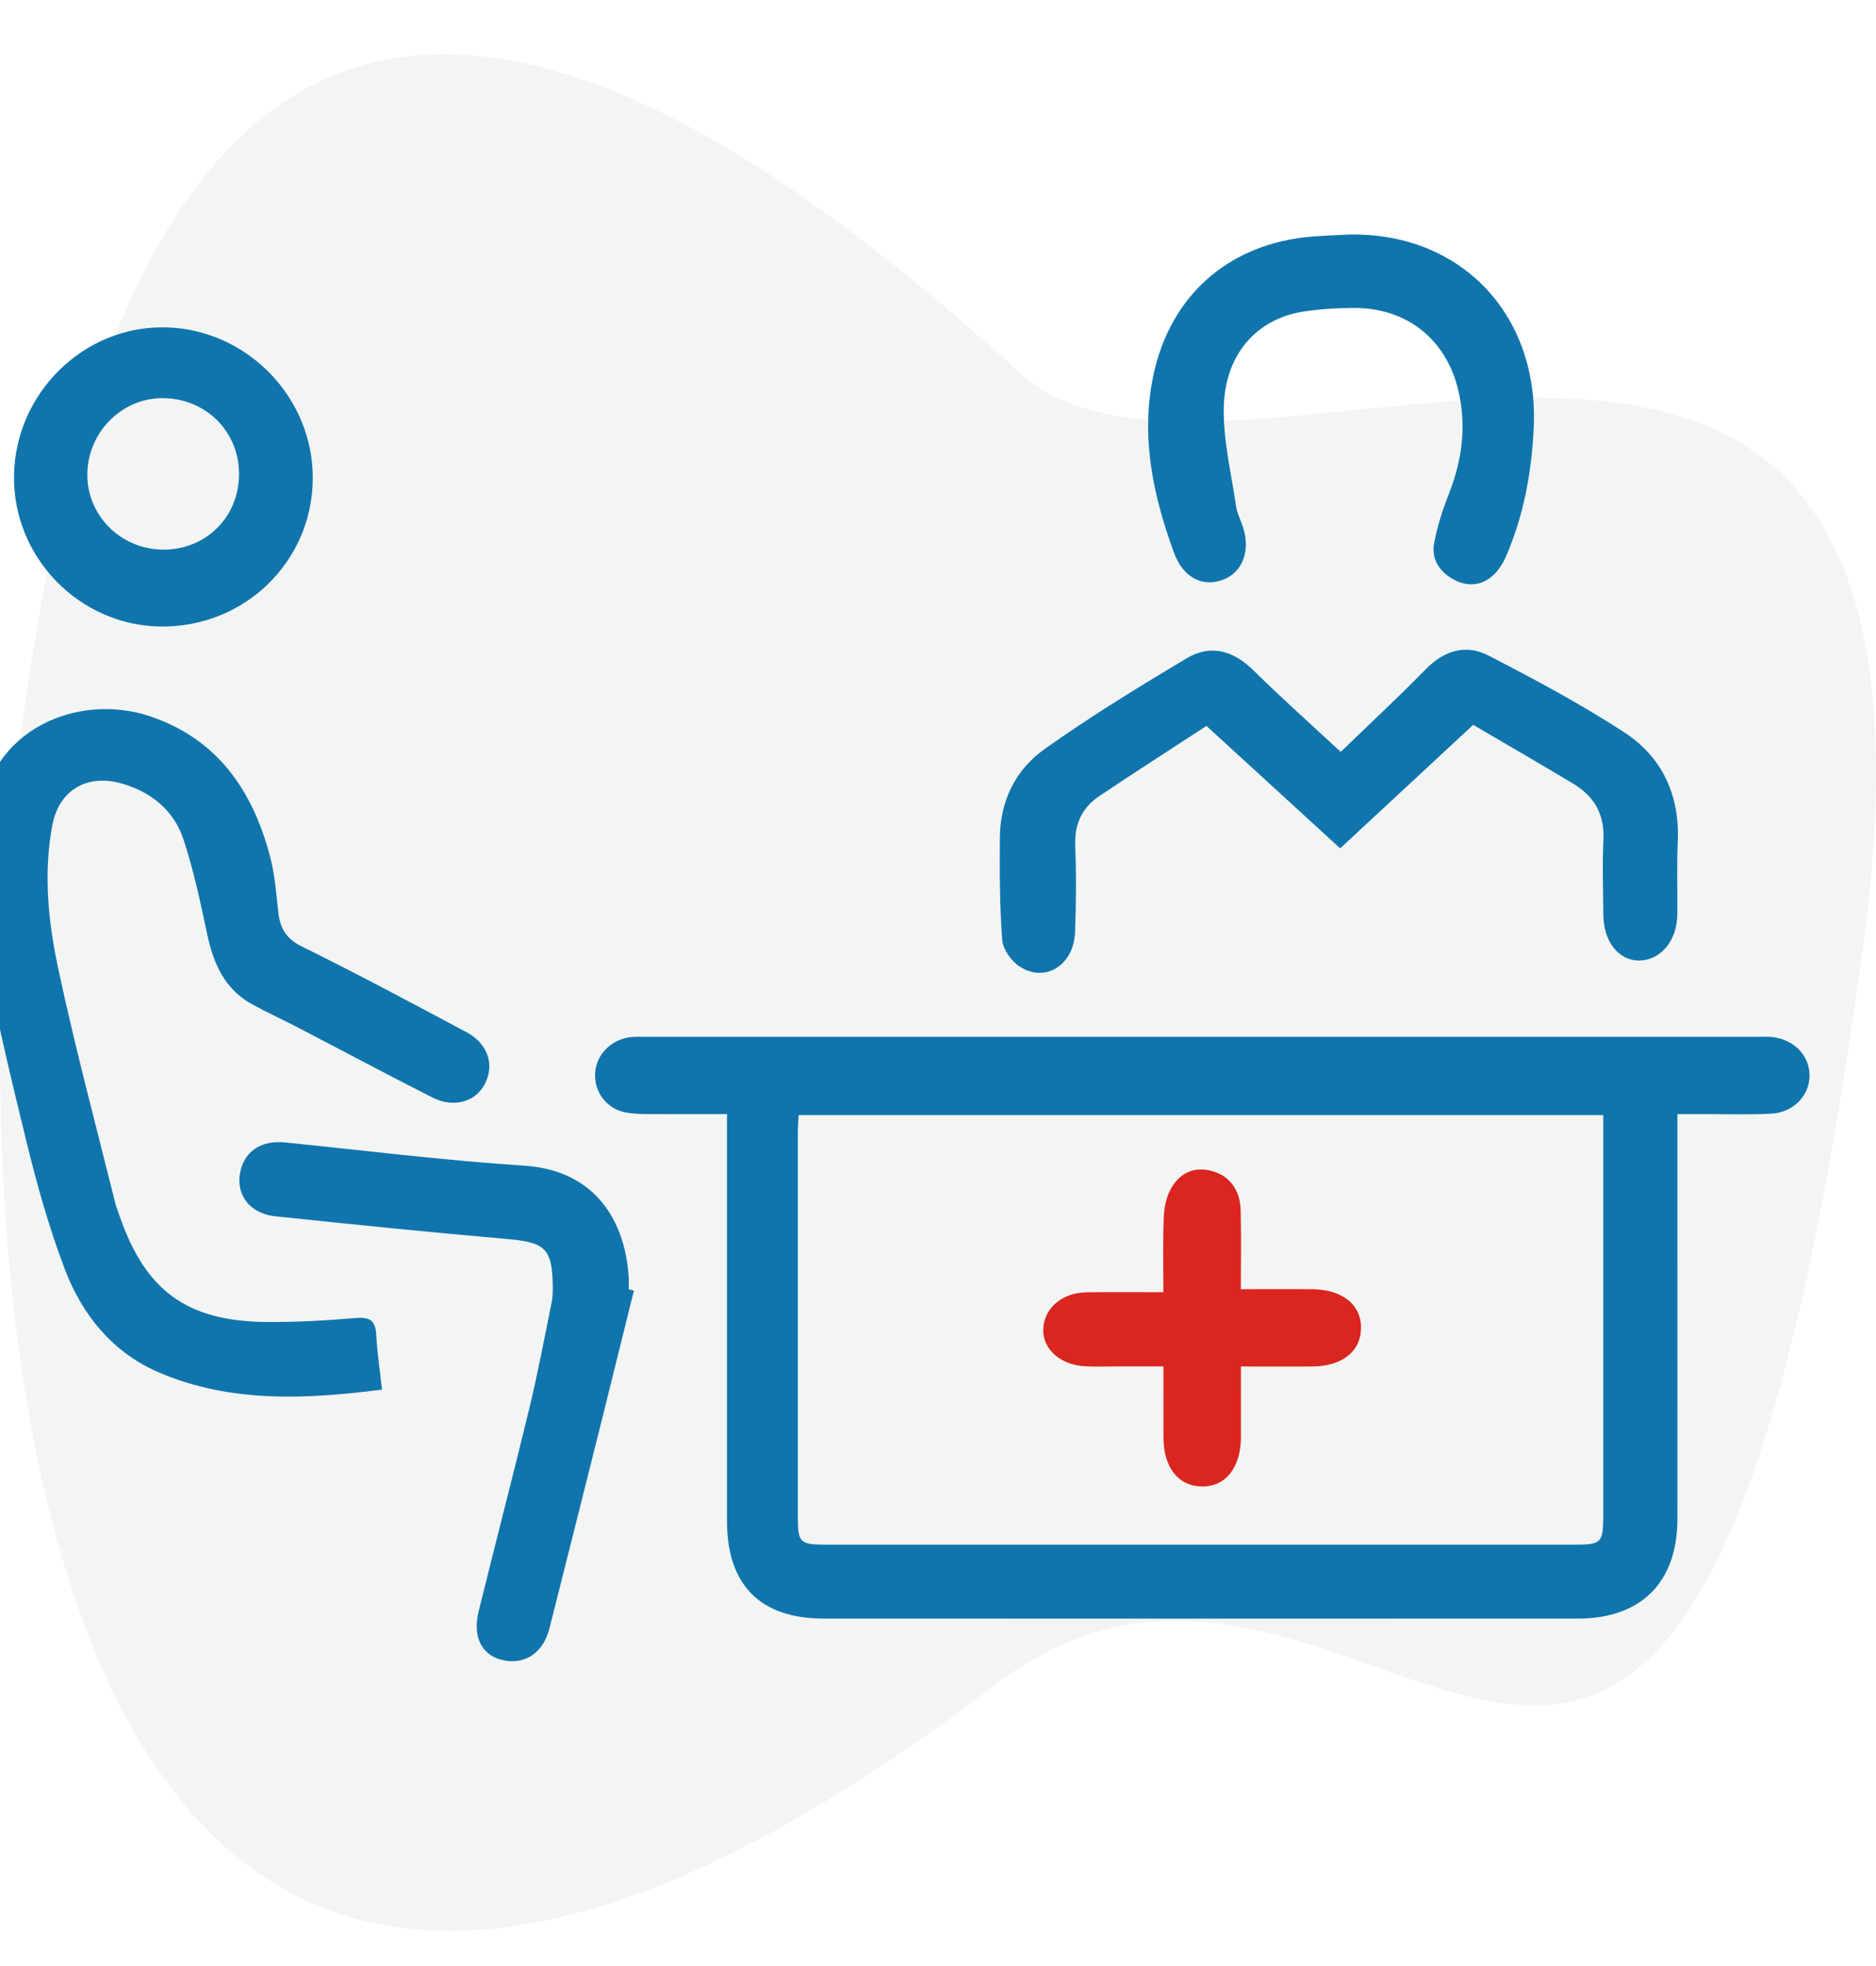
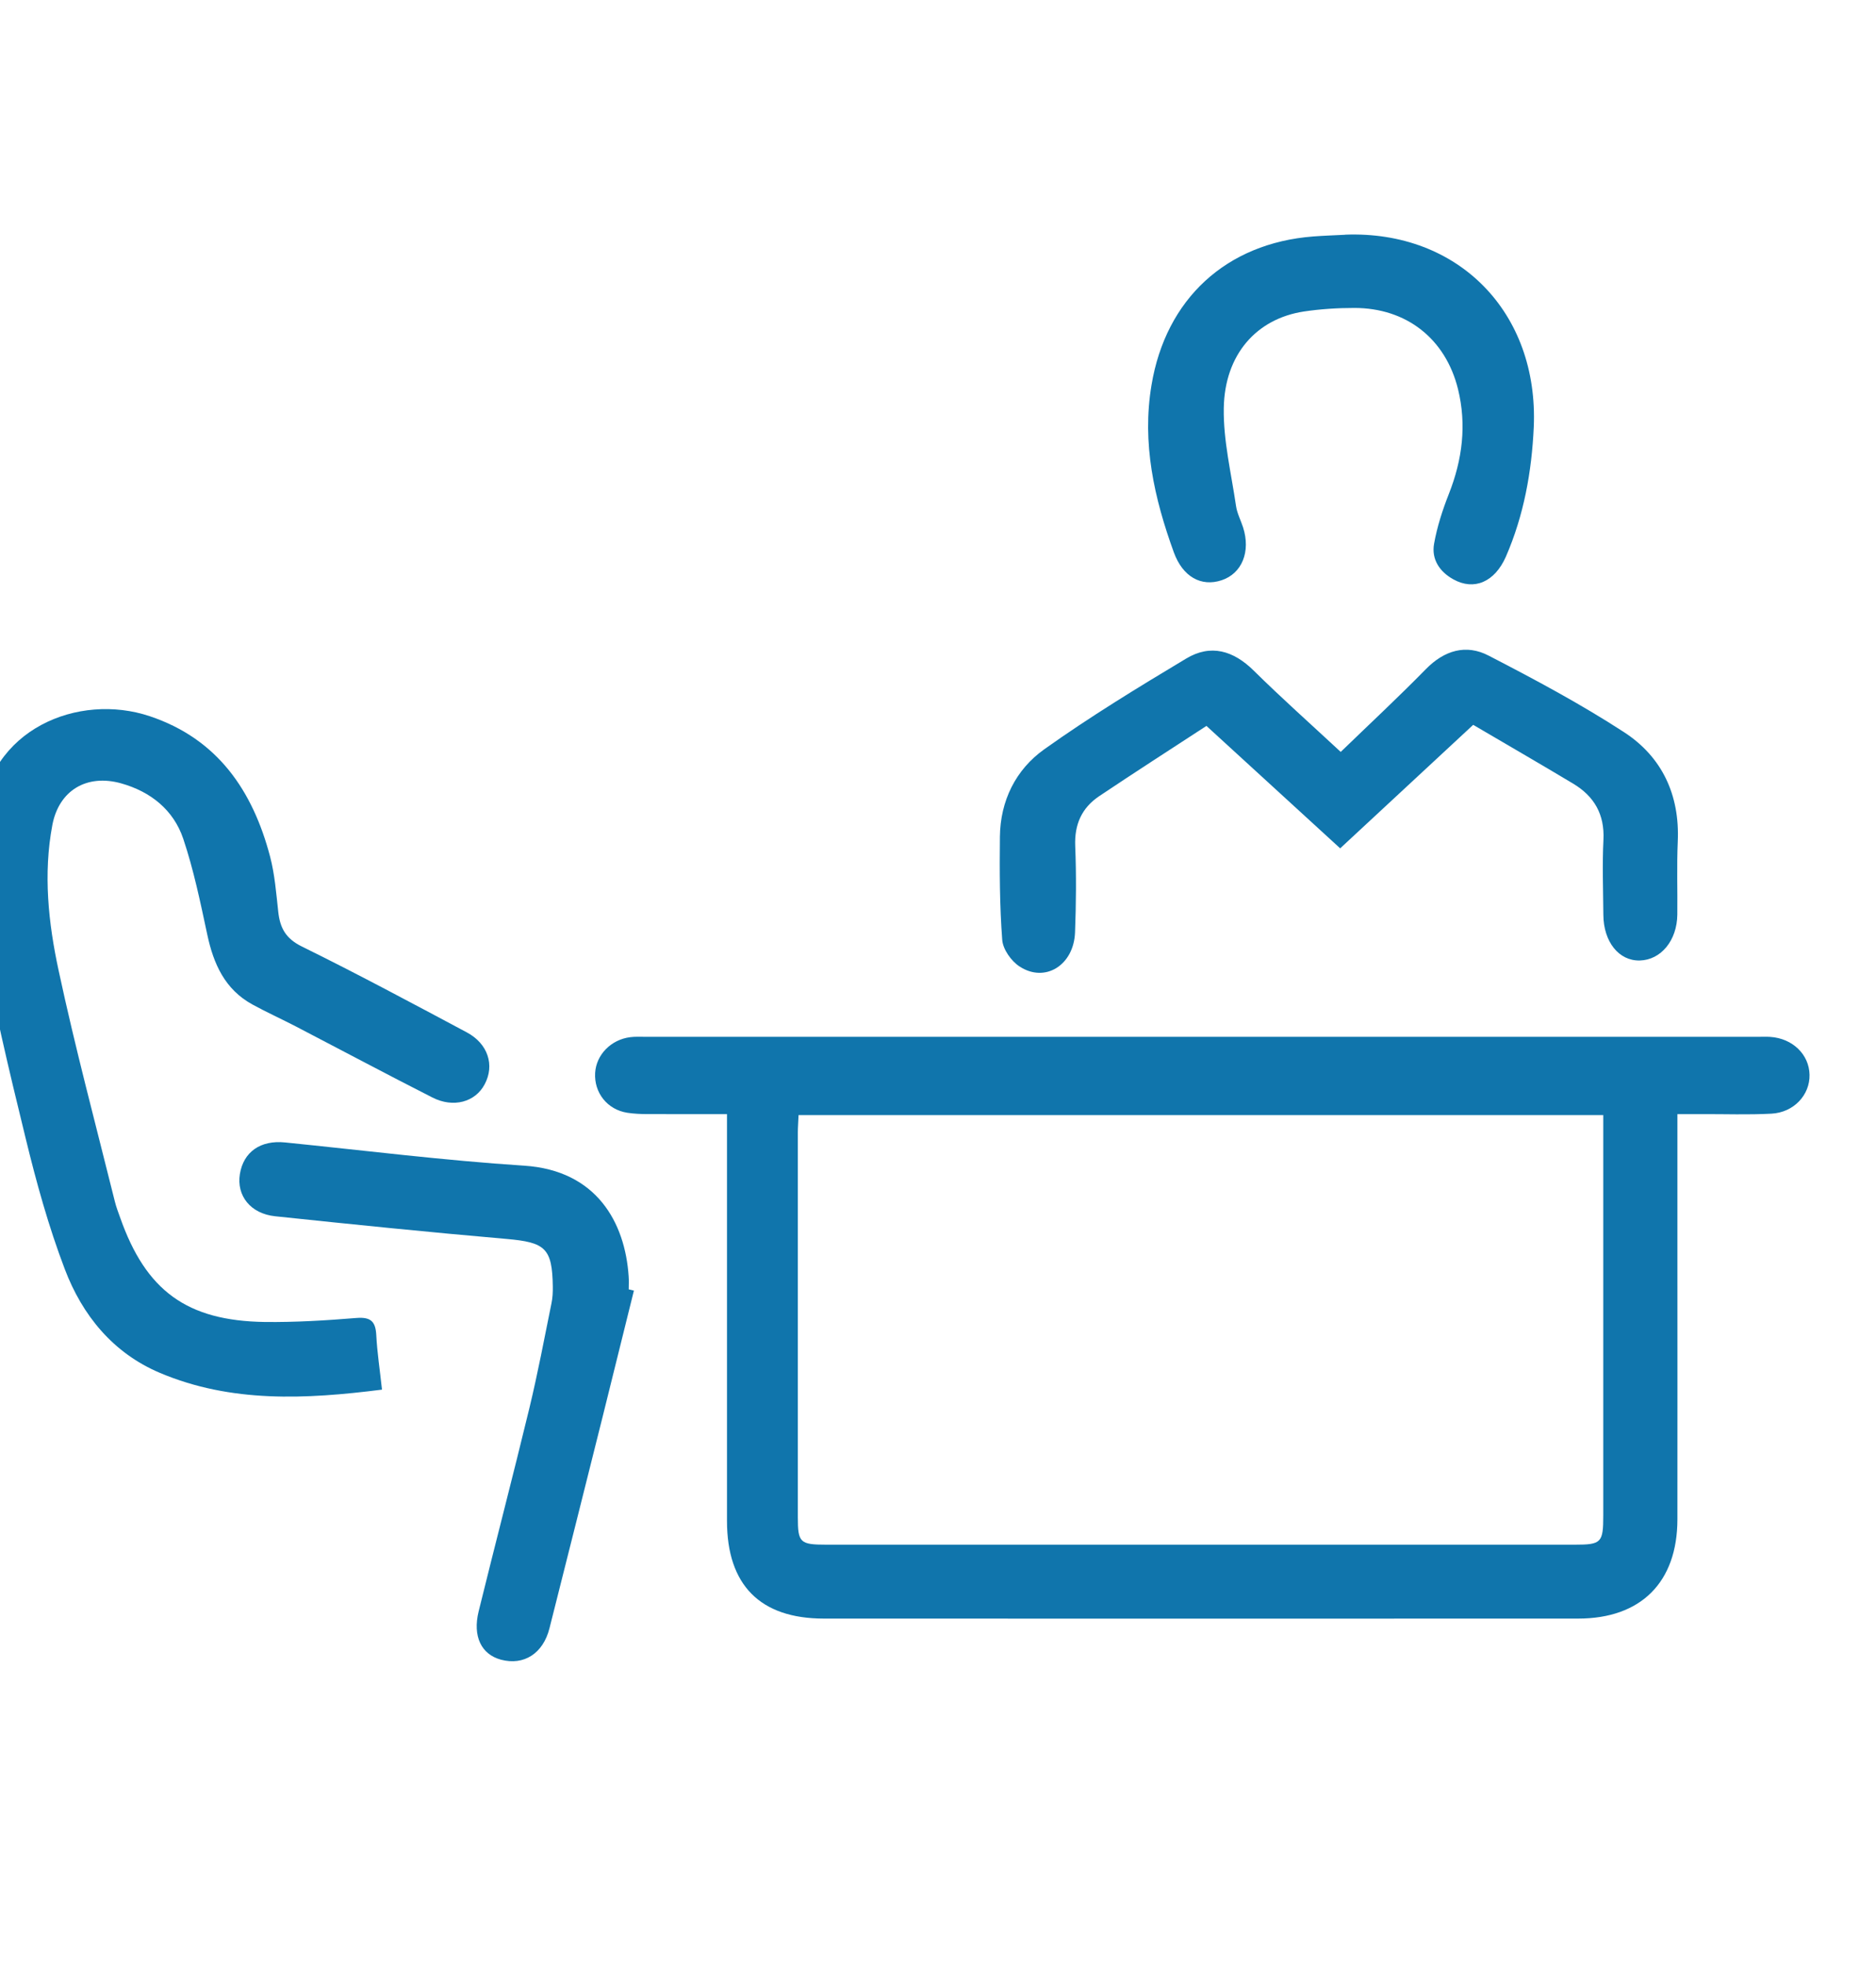
<svg xmlns="http://www.w3.org/2000/svg" width="21" height="22" viewBox="0 0 21 22" fill="none">
  <rect width="21" height="22" fill="#1E1E1E" />
  <rect width="2419" height="1340" transform="translate(-61 -681)" fill="white" />
  <g filter="url(#filter0_d_3056_2)">
    <rect x="-6" y="-5" width="31.372" height="31.807" rx="6" fill="white" />
-     <rect x="-5.5" y="-4.5" width="30.372" height="30.807" rx="5.5" stroke="#DBDBDC" />
  </g>
-   <path fill-rule="evenodd" clip-rule="evenodd" d="M20.852 10.607C18.865 25.429 15.442 15.586 11.136 18.854C0.096 27.291 -0.309 14.066 0.096 9.505C1.273 -3.454 7.419 0.536 11.431 4.185C13.786 6.313 22.214 0.65 20.852 10.607Z" fill="#F3F4F4" />
  <path d="M18.777 12.467C18.777 12.995 18.777 13.485 18.777 13.975C18.777 14.984 18.778 15.993 18.777 17.002C18.776 17.706 18.369 18.112 17.666 18.112C14.851 18.113 12.037 18.113 9.222 18.112C8.509 18.112 8.138 17.736 8.138 17.02C8.138 15.591 8.138 14.161 8.138 12.732C8.138 12.655 8.138 12.579 8.138 12.467C7.906 12.467 7.685 12.468 7.464 12.467C7.317 12.465 7.168 12.474 7.023 12.452C6.795 12.417 6.649 12.224 6.662 12.006C6.674 11.803 6.839 11.633 7.055 11.606C7.11 11.599 7.167 11.602 7.223 11.602C11.379 11.602 15.535 11.602 19.69 11.602C19.732 11.602 19.774 11.6 19.816 11.603C20.066 11.619 20.252 11.8 20.256 12.027C20.261 12.252 20.08 12.449 19.829 12.462C19.57 12.476 19.31 12.466 19.05 12.467C18.968 12.467 18.886 12.467 18.778 12.467L18.777 12.467ZM8.939 12.478C8.936 12.559 8.931 12.614 8.931 12.67C8.931 14.106 8.931 15.542 8.931 16.978C8.931 17.262 8.955 17.285 9.249 17.285C12.042 17.285 14.835 17.285 17.629 17.285C17.926 17.285 17.947 17.263 17.947 16.957C17.947 15.542 17.947 14.127 17.947 12.711V12.478H8.939L8.939 12.478Z" fill="#1075AC" />
  <path d="M4.276 15.55C3.418 15.659 2.587 15.699 1.791 15.363C1.265 15.141 0.921 14.718 0.725 14.201C0.544 13.726 0.407 13.231 0.287 12.737C0.1 11.971 -0.086 11.202 -0.215 10.425C-0.282 10.017 -0.255 9.585 -0.219 9.169C-0.134 8.159 0.879 7.746 1.678 8.015C2.436 8.269 2.829 8.848 3.023 9.584C3.076 9.785 3.092 9.997 3.115 10.205C3.135 10.384 3.198 10.502 3.378 10.591C4 10.897 4.611 11.225 5.223 11.551C5.463 11.678 5.54 11.92 5.425 12.134C5.32 12.332 5.076 12.401 4.84 12.281C4.328 12.021 3.822 11.751 3.312 11.486C3.15 11.402 2.984 11.327 2.825 11.24C2.517 11.071 2.39 10.786 2.32 10.457C2.243 10.097 2.168 9.733 2.051 9.385C1.942 9.063 1.687 8.859 1.357 8.766C0.973 8.658 0.66 8.843 0.586 9.232C0.483 9.778 0.541 10.326 0.656 10.859C0.842 11.727 1.072 12.585 1.286 13.446C1.301 13.507 1.324 13.566 1.345 13.625C1.633 14.443 2.091 14.78 2.963 14.793C3.306 14.797 3.65 14.776 3.992 14.748C4.151 14.736 4.204 14.788 4.212 14.939C4.222 15.133 4.252 15.327 4.276 15.55Z" fill="#1075AC" />
  <path d="M15.008 8.414C15.338 8.095 15.656 7.799 15.96 7.489C16.168 7.276 16.412 7.205 16.665 7.337C17.18 7.603 17.693 7.877 18.178 8.192C18.605 8.469 18.804 8.895 18.781 9.415C18.769 9.688 18.779 9.961 18.776 10.234C18.773 10.524 18.593 10.742 18.356 10.748C18.122 10.754 17.95 10.539 17.948 10.237C17.946 9.957 17.935 9.676 17.949 9.397C17.963 9.112 17.845 8.91 17.61 8.769C17.24 8.547 16.865 8.331 16.491 8.111C15.978 8.587 15.497 9.033 15.002 9.493C14.513 9.045 14.024 8.598 13.505 8.123C13.108 8.382 12.703 8.642 12.303 8.91C12.109 9.041 12.026 9.226 12.036 9.468C12.049 9.789 12.046 10.113 12.034 10.434C12.02 10.801 11.698 11.002 11.413 10.815C11.32 10.755 11.227 10.623 11.219 10.518C11.19 10.134 11.189 9.749 11.193 9.364C11.197 8.961 11.37 8.612 11.689 8.385C12.2 8.021 12.738 7.693 13.277 7.37C13.552 7.204 13.807 7.279 14.036 7.506C14.344 7.81 14.669 8.099 15.008 8.414H15.008Z" fill="#1075AC" />
  <path d="M15.058 2.626C16.325 2.578 17.225 3.497 17.169 4.779C17.146 5.28 17.058 5.767 16.857 6.229C16.732 6.513 16.501 6.612 16.269 6.483C16.115 6.398 16.022 6.258 16.053 6.085C16.087 5.894 16.148 5.706 16.219 5.526C16.37 5.143 16.419 4.754 16.321 4.354C16.181 3.789 15.742 3.446 15.161 3.446C14.971 3.446 14.781 3.458 14.594 3.486C14.066 3.567 13.709 3.966 13.699 4.567C13.693 4.931 13.783 5.297 13.836 5.662C13.848 5.744 13.889 5.821 13.915 5.901C14.002 6.173 13.903 6.417 13.675 6.493C13.446 6.569 13.24 6.455 13.14 6.181C12.92 5.575 12.781 4.959 12.89 4.309C13.05 3.346 13.726 2.721 14.7 2.646C14.819 2.637 14.939 2.633 15.058 2.627V2.626Z" fill="#1075AC" />
  <path d="M7.096 14.442C6.979 14.915 6.862 15.388 6.744 15.861C6.547 16.647 6.35 17.434 6.151 18.22C6.08 18.503 5.864 18.64 5.608 18.572C5.388 18.513 5.289 18.311 5.358 18.031C5.545 17.271 5.743 16.514 5.927 15.753C6.02 15.366 6.094 14.975 6.173 14.585C6.186 14.524 6.189 14.459 6.188 14.397C6.182 13.966 6.103 13.902 5.673 13.864C4.808 13.789 3.943 13.701 3.08 13.61C2.803 13.581 2.647 13.379 2.685 13.139C2.725 12.889 2.917 12.756 3.191 12.784C4.083 12.874 4.974 12.986 5.868 13.044C6.68 13.097 6.997 13.682 7.037 14.281C7.041 14.33 7.038 14.379 7.038 14.428C7.057 14.433 7.077 14.437 7.097 14.442H7.096Z" fill="#1075AC" />
-   <path d="M3.501 5.364C3.492 6.286 2.74 7.017 1.807 7.011C0.89 7.004 0.142 6.237 0.157 5.319C0.172 4.396 0.939 3.645 1.85 3.663C2.765 3.682 3.511 4.45 3.501 5.364V5.364ZM1.801 6.15C2.275 6.166 2.655 5.816 2.675 5.345C2.696 4.865 2.341 4.478 1.859 4.456C1.393 4.433 0.993 4.811 0.978 5.287C0.964 5.75 1.33 6.133 1.801 6.15Z" fill="#1075AC" />
-   <path d="M13.89 14.426C14.178 14.426 14.43 14.425 14.682 14.426C15.025 14.427 15.24 14.599 15.235 14.866C15.231 15.125 15.02 15.29 14.69 15.291C14.432 15.292 14.174 15.291 13.891 15.291C13.891 15.568 13.892 15.825 13.891 16.082C13.89 16.424 13.718 16.639 13.451 16.634C13.191 16.63 13.025 16.42 13.024 16.091C13.023 15.833 13.024 15.576 13.024 15.29C12.849 15.29 12.691 15.29 12.531 15.29C12.405 15.29 12.279 15.295 12.152 15.289C11.876 15.277 11.674 15.101 11.678 14.881C11.682 14.643 11.884 14.465 12.164 14.461C12.443 14.457 12.721 14.46 13.023 14.46C13.023 14.169 13.016 13.898 13.027 13.627C13.031 13.519 13.053 13.401 13.104 13.308C13.194 13.142 13.343 13.053 13.543 13.098C13.751 13.144 13.881 13.303 13.888 13.541C13.896 13.826 13.89 14.112 13.89 14.425L13.89 14.426Z" fill="#DA261F" />
  <g filter="url(#filter1_d_3056_2)">
-     <rect x="-6" y="33" width="31.372" height="31.807" rx="6" fill="white" />
    <rect x="-5.5" y="33.5" width="30.372" height="30.807" rx="5.5" stroke="#DBDBDC" />
  </g>
  <defs>
    <filter id="filter0_d_3056_2" x="-36" y="-35" width="91.373" height="91.807" filterUnits="userSpaceOnUse" color-interpolation-filters="sRGB">
      <feFlood flood-opacity="0" result="BackgroundImageFix" />
      <feColorMatrix in="SourceAlpha" type="matrix" values="0 0 0 0 0 0 0 0 0 0 0 0 0 0 0 0 0 0 127 0" result="hardAlpha" />
      <feOffset />
      <feGaussianBlur stdDeviation="15" />
      <feComposite in2="hardAlpha" operator="out" />
      <feColorMatrix type="matrix" values="0 0 0 0 0 0 0 0 0 0 0 0 0 0 0 0 0 0 0.1 0" />
      <feBlend mode="normal" in2="BackgroundImageFix" result="effect1_dropShadow_3056_2" />
      <feBlend mode="normal" in="SourceGraphic" in2="effect1_dropShadow_3056_2" result="shape" />
    </filter>
    <filter id="filter1_d_3056_2" x="-36" y="3" width="91.373" height="91.807" filterUnits="userSpaceOnUse" color-interpolation-filters="sRGB">
      <feFlood flood-opacity="0" result="BackgroundImageFix" />
      <feColorMatrix in="SourceAlpha" type="matrix" values="0 0 0 0 0 0 0 0 0 0 0 0 0 0 0 0 0 0 127 0" result="hardAlpha" />
      <feOffset />
      <feGaussianBlur stdDeviation="15" />
      <feComposite in2="hardAlpha" operator="out" />
      <feColorMatrix type="matrix" values="0 0 0 0 0 0 0 0 0 0 0 0 0 0 0 0 0 0 0.1 0" />
      <feBlend mode="normal" in2="BackgroundImageFix" result="effect1_dropShadow_3056_2" />
      <feBlend mode="normal" in="SourceGraphic" in2="effect1_dropShadow_3056_2" result="shape" />
    </filter>
  </defs>
</svg>